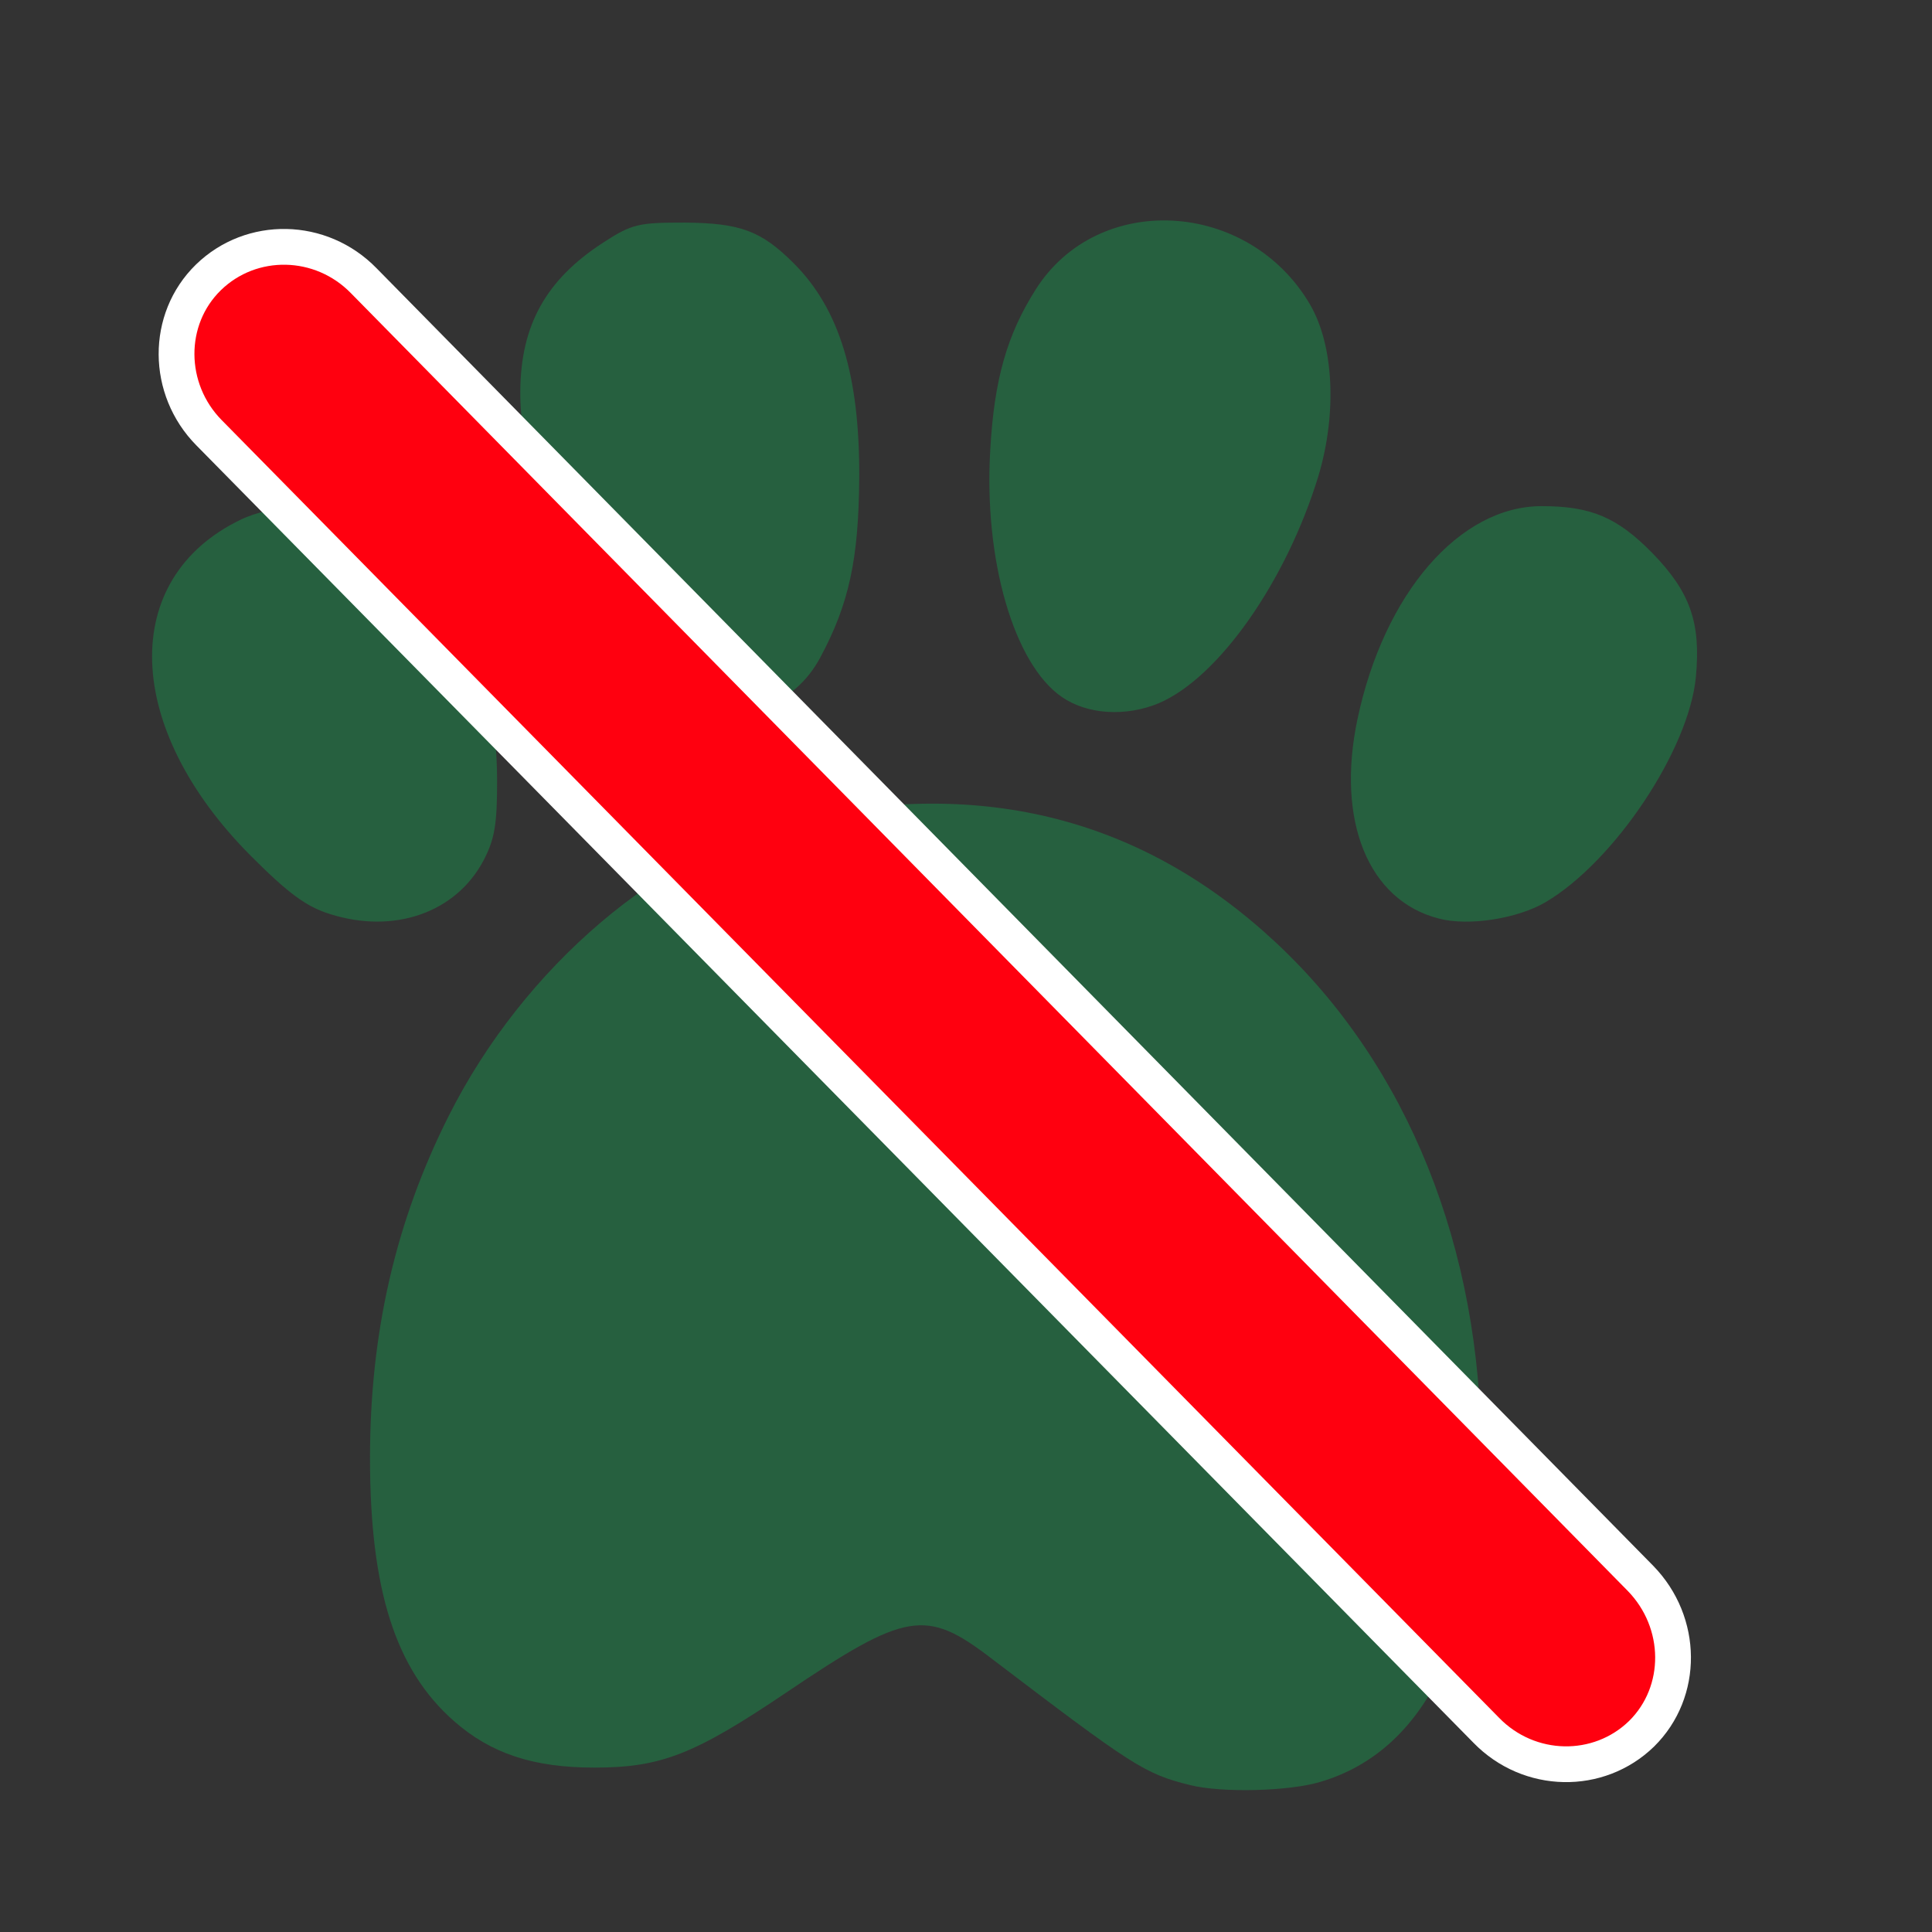
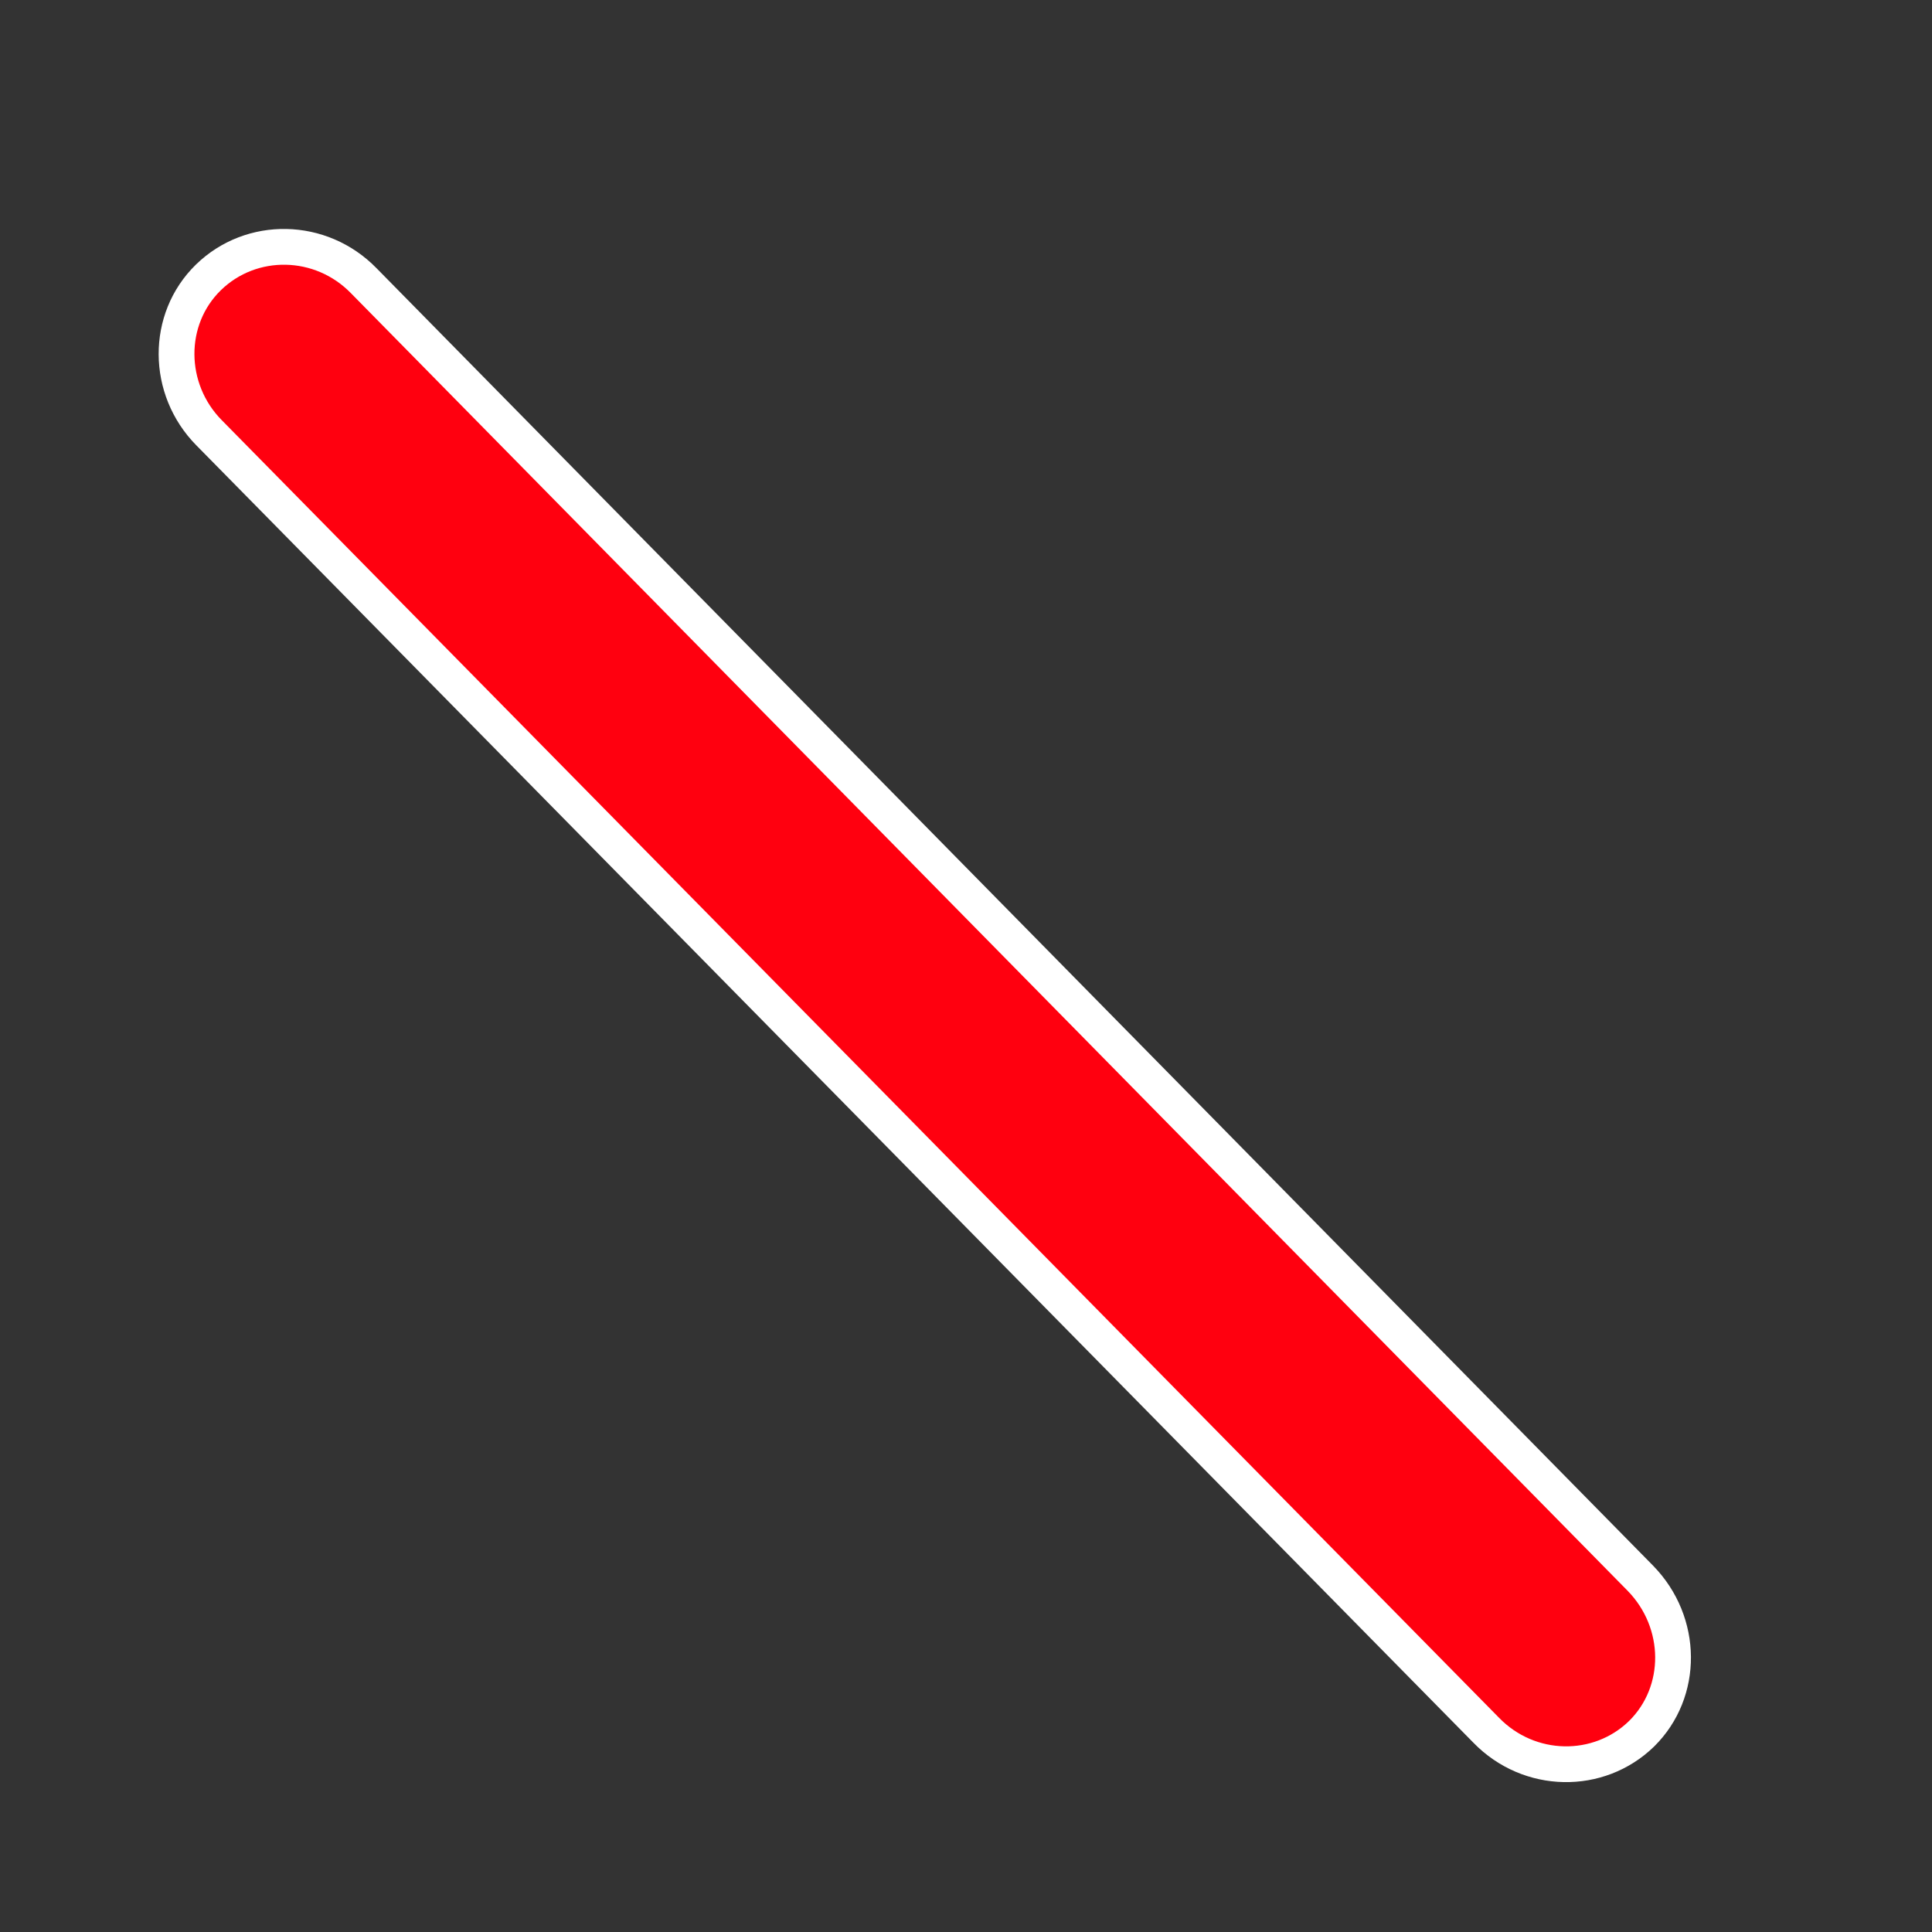
<svg xmlns="http://www.w3.org/2000/svg" width="43" height="43" viewBox="0 0 43 43" fill="none">
  <rect x="0" y="0" width="43" height="43" fill="#333333" stroke="none" />
-   <path d="M26.491 39.731C25.473 39.48 25.209 39.303 22.053 36.902C20.607 35.796 20.167 35.871 17.502 37.669C15.452 39.052 14.71 39.341 13.227 39.341C11.869 39.341 10.926 39.027 10.109 38.31C8.801 37.166 8.235 35.381 8.235 32.451C8.235 29.672 8.801 27.196 9.983 24.844C11.655 21.513 14.736 18.897 17.741 18.231C21.902 17.313 25.448 18.231 28.39 20.972C31.332 23.713 32.967 27.787 32.967 32.363C32.967 36.424 31.722 38.964 29.396 39.656C28.704 39.869 27.196 39.907 26.491 39.731ZM7.343 20.343C6.815 20.18 6.412 19.878 5.595 19.061C2.741 16.207 2.64 12.875 5.356 11.567C6.048 11.228 7.292 11.165 7.921 11.441C9.266 12.02 10.146 13.265 10.888 15.641C10.989 15.943 11.064 16.722 11.064 17.376C11.064 18.332 11.014 18.671 10.763 19.149C10.146 20.318 8.763 20.796 7.343 20.343ZM32.024 20.444C30.452 20.041 29.735 18.269 30.213 16.006C30.804 13.202 32.489 11.265 34.312 11.265C35.418 11.265 35.997 11.517 36.776 12.309C37.619 13.177 37.858 13.856 37.745 15.063C37.594 16.684 35.934 19.174 34.4 20.079C33.784 20.444 32.69 20.62 32.024 20.444ZM15.389 15.653C13.541 14.849 11.555 11.228 11.58 8.701C11.592 7.23 12.158 6.224 13.415 5.406C14.069 4.979 14.22 4.954 15.239 4.954C16.471 4.966 16.936 5.13 17.665 5.859C18.684 6.877 19.136 8.361 19.124 10.637C19.111 12.447 18.897 13.441 18.256 14.635C17.678 15.716 16.483 16.131 15.389 15.653ZM23.637 15.515C22.569 14.786 21.89 12.46 22.041 9.996C22.129 8.437 22.418 7.443 23.047 6.45C24.43 4.25 27.787 4.438 29.157 6.777C29.685 7.682 29.761 9.191 29.346 10.586C28.629 12.938 27.12 15.088 25.787 15.653C25.058 15.955 24.203 15.905 23.637 15.515Z" fill="#26603F" />
  <path d="M4.639 6.173C5.595 5.243 7.142 5.268 8.097 6.249L36.512 35.129C37.468 36.11 37.48 37.656 36.537 38.587C35.582 39.517 34.035 39.492 33.08 38.511L4.652 9.631C3.697 8.663 3.684 7.104 4.639 6.173Z" fill="#FF000F" stroke="white" stroke-width="0.796" stroke-miterlimit="10" stroke-linecap="square" />
</svg>